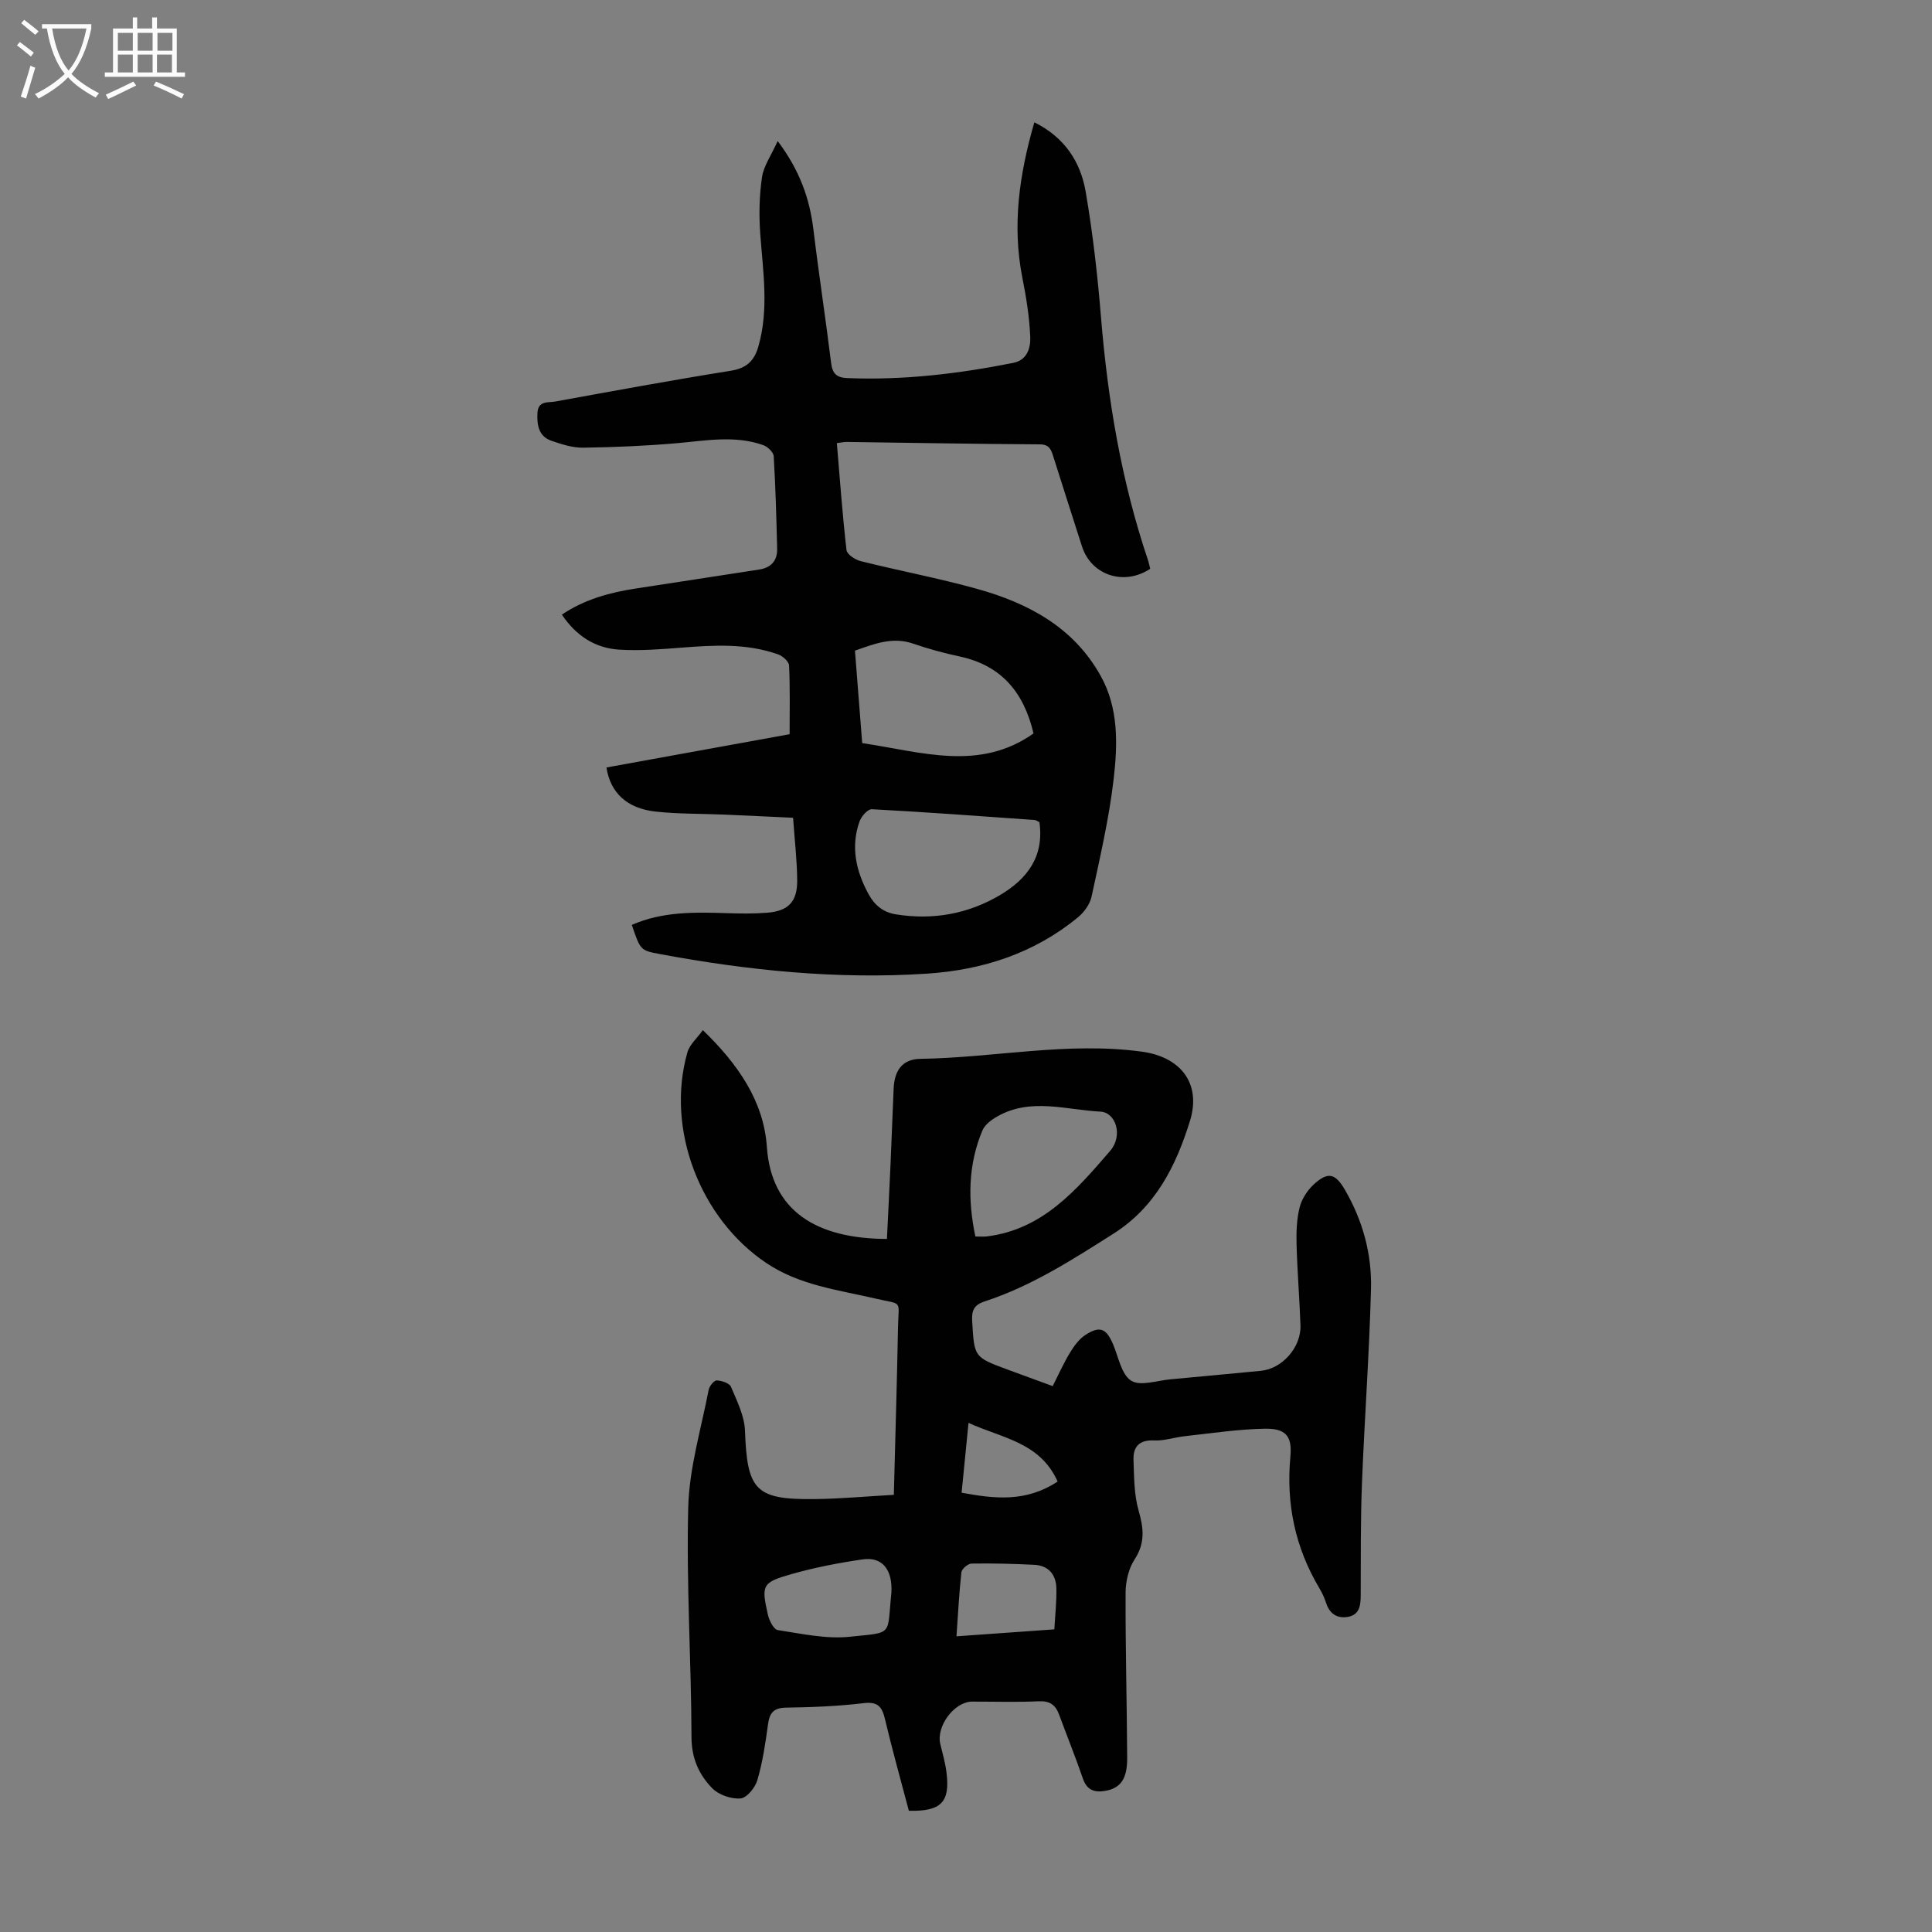
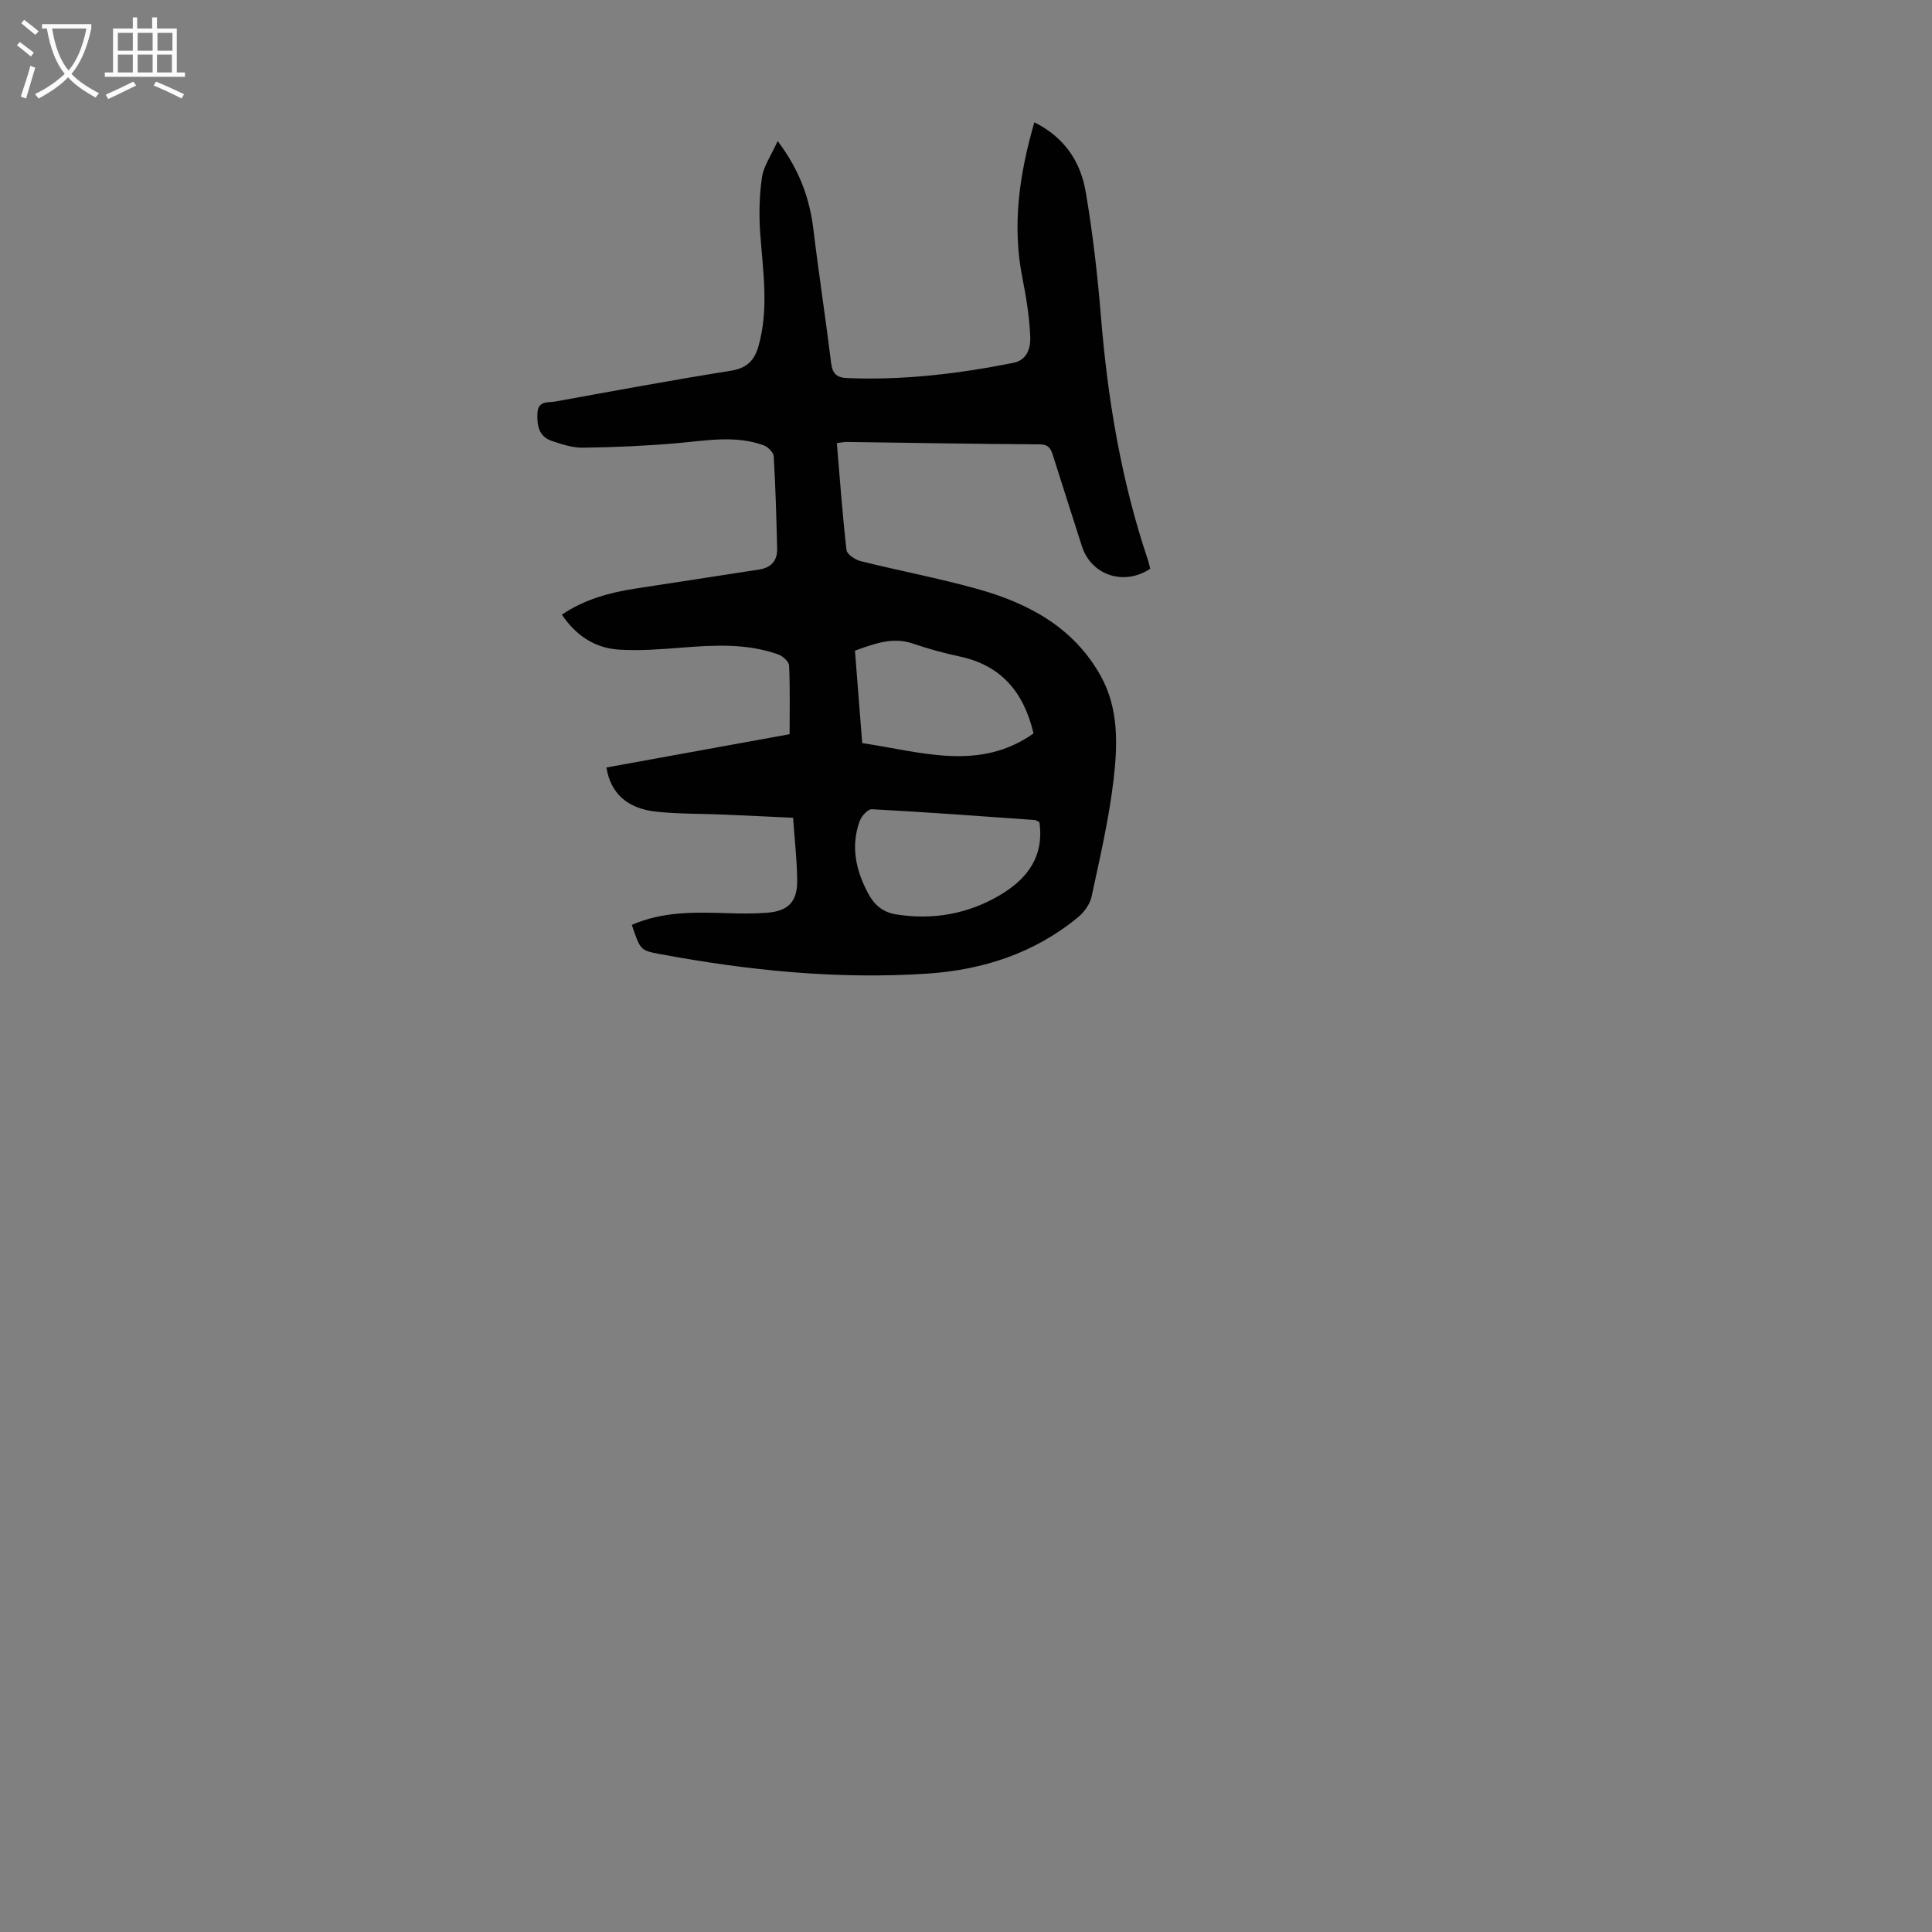
<svg xmlns="http://www.w3.org/2000/svg" enable-background="new 0 0 400 400" viewBox="0 0 400 400">
  <rect x="0" y="0" width="400" height="400" fill="#808080" stroke="none" />
-   <path d="m188.17 374.9c-1.69-6.4-3.44-12.62-4.93-18.92-.61-2.58-1.44-3.72-4.44-3.36-5.32.64-10.71.85-16.07.93-2.62.04-3.41 1.14-3.73 3.51-.52 3.87-1.11 7.78-2.2 11.51-.45 1.54-2.19 3.68-3.49 3.78-1.93.15-4.52-.74-5.86-2.12-2.71-2.79-4.26-6.15-4.28-10.48-.05-15.89-1.09-31.79-.68-47.66.21-8.15 2.67-16.24 4.23-24.34.15-.77 1.12-1.97 1.67-1.95 1.04.04 2.64.57 2.96 1.34 1.23 2.93 2.78 6 2.89 9.07.45 12.33 2.14 14.29 14.37 14.16 5.43-.06 10.85-.57 16.45-.88.3-11.96.65-23.25.86-34.54.11-6.01 1.16-4.74-4.78-6.12-7.69-1.79-15.59-2.72-22.46-7.32-13.72-9.19-20.89-27.72-16.36-43.63.46-1.62 2.01-2.94 3.2-4.6 7.27 7.03 12.6 14.7 13.25 24.16.92 13.31 10.27 19.02 24.86 19.07.25-5.11.51-10.23.74-15.36.23-5.26.43-10.51.65-15.77.16-3.83 1.86-6.11 5.56-6.16 15.3-.23 30.47-3.59 45.87-1.48 7.96 1.09 12.34 6.55 9.91 14.37-2.88 9.25-7.09 17.77-15.83 23.31-8.52 5.4-16.98 10.86-26.63 14.01-2.31.75-2.75 1.94-2.62 4.15.44 7.39.36 7.4 7.34 9.98 3.02 1.12 6.05 2.22 9.33 3.42 1.21-2.39 2.25-4.74 3.57-6.91.84-1.39 1.89-2.84 3.22-3.7 2.99-1.93 4.31-1.33 5.7 1.93 1.13 2.64 1.72 6.26 3.75 7.55 1.89 1.21 5.38-.03 8.16-.28 6.24-.56 12.47-1.17 18.71-1.76 4.4-.42 8.35-4.87 8.19-9.41-.2-5.59-.66-11.17-.81-16.77-.07-2.55.02-5.19.63-7.64.43-1.73 1.58-3.51 2.9-4.74 2.94-2.72 4.47-2.36 6.47 1.07 3.69 6.34 5.6 13.29 5.41 20.53-.35 13.42-1.34 26.82-1.87 40.24-.3 7.72-.23 15.45-.26 23.17-.01 2.04-.2 4-2.53 4.47-2.23.45-3.88-.53-4.63-2.84-.34-1.06-.82-2.1-1.39-3.05-5.02-8.43-6.92-17.48-6.01-27.26.4-4.25-.95-5.85-5.26-5.78-5.55.09-11.09.95-16.62 1.55-2.11.23-4.22.98-6.3.88-3.09-.15-4.4 1.27-4.3 4.04.13 3.5.1 7.14 1.05 10.45 1.05 3.66 1.41 6.73-.83 10.15-1.24 1.9-1.85 4.55-1.86 6.86-.04 11.41.27 22.83.33 34.24.02 4.33-1.37 6.24-4.48 6.8-2.21.4-3.85-.08-4.69-2.54-1.52-4.44-3.29-8.79-4.91-13.2-.74-2.03-1.91-2.91-4.24-2.8-4.58.22-9.18.06-13.77.07-3.69 0-7.49 5.09-6.6 8.79.47 1.95 1.04 3.9 1.28 5.88.78 6.14-1.1 8.1-7.79 7.93zm13.77-118.9c1.02 0 1.69.07 2.34-.01 11.6-1.4 18.61-9.67 25.54-17.68 2.77-3.2 1.2-8-1.99-8.16-7.11-.36-14.41-2.92-21.3.97-1.23.69-2.64 1.73-3.14 2.95-2.94 7.03-3.06 14.32-1.45 21.93zm-17.38 73.7c.24-4.72-1.89-7.43-5.93-6.85-4.96.72-9.93 1.68-14.76 3.05-6.09 1.73-6.27 2.27-4.89 8.39.27 1.2 1.2 3.07 2.05 3.2 4.94.75 10.04 1.9 14.92 1.38 9.16-.96 7.66-.08 8.61-9.17zm33.73 7.64c.17-3.03.49-5.79.42-8.54-.08-2.79-1.62-4.67-4.55-4.82-4.33-.22-8.68-.33-13.01-.26-.74.01-2.02 1.1-2.1 1.79-.48 4.28-.69 8.6-1.02 13.27 6.76-.48 13.17-.93 20.26-1.44zm.68-30.6c-3.63-8.13-11.45-8.97-18.45-12.14-.51 5.17-.96 9.68-1.43 14.45 6.86 1.26 13.28 2.02 19.88-2.31z" fill="#010102" />
-   <path d="m125.56 158.9c12.72-2.31 25.45-4.63 37.92-6.89 0-4.92.11-9.58-.11-14.24-.04-.81-1.32-1.95-2.26-2.28-6.48-2.31-13.18-1.94-19.9-1.41-4.33.34-8.71.69-13.03.42-4.91-.31-8.86-2.8-11.85-7.25 4.73-3.18 9.92-4.58 15.34-5.41 8.5-1.29 17-2.62 25.49-3.92 2.49-.38 3.81-1.84 3.74-4.34-.16-6.38-.33-12.76-.71-19.12-.05-.83-1.25-1.98-2.16-2.3-5.9-2.09-11.9-.92-17.91-.4-6.45.56-12.93.84-19.4.93-2.16.03-4.41-.7-6.5-1.41-2.68-.91-3.07-3.21-2.95-5.75.12-2.64 2.25-2.13 3.7-2.4 12.1-2.2 24.19-4.43 36.33-6.37 3.25-.52 4.86-2.03 5.72-5.04 2.21-7.77.94-15.53.38-23.34-.28-3.87-.2-7.84.36-11.67.34-2.35 1.9-4.51 3.25-7.51 4.6 6.11 6.63 11.96 7.41 18.4 1.11 9.21 2.53 18.39 3.66 27.6.28 2.25 1.24 3 3.38 3.08 11.59.47 22.99-.9 34.32-3.15 2.94-.58 3.62-3.17 3.52-5.4-.17-4.09-.83-8.19-1.63-12.22-2.14-10.83-.66-21.32 2.48-32.19 6.26 3.11 9.57 8.18 10.63 14.38 1.47 8.59 2.46 17.28 3.17 25.97 1.4 17.11 4.21 33.92 9.7 50.22.21.62.33 1.27.49 1.87-5.46 3.61-12.23 1.33-14.14-4.67-1.97-6.17-3.96-12.34-5.91-18.52-.45-1.43-.79-2.56-2.81-2.57-13.31-.08-26.62-.32-39.93-.5-.65-.01-1.3.15-2.09.24.63 7.48 1.16 14.84 2 22.15.1.89 1.8 2 2.94 2.29 8.02 2 16.17 3.53 24.13 5.75 10.59 2.95 19.99 7.96 25.58 18.05 3.71 6.69 3.49 14.13 2.66 21.32-.95 8.18-2.84 16.26-4.57 24.33-.34 1.57-1.54 3.23-2.81 4.28-9.04 7.46-19.75 10.91-31.22 11.67-18.62 1.23-37.08-.65-55.4-4.06-4.01-.75-3.99-.83-5.76-6.03 6.32-2.78 12.98-2.65 19.67-2.43 2.79.09 5.59.13 8.37-.09 4.37-.35 6.24-2.28 6.2-6.7-.03-4.12-.52-8.23-.85-12.96-4.91-.23-9.65-.46-14.4-.66-4.69-.2-9.41-.11-14.06-.62-5.95-.65-9.38-3.91-10.18-9.13zm89.64 11.32c-.39-.18-.68-.43-1-.45-11.23-.8-22.46-1.63-33.7-2.23-.82-.04-2.15 1.44-2.52 2.47-1.9 5.3-.77 10.31 1.85 15.12 1.26 2.31 3.04 3.76 5.68 4.18 7.69 1.23 14.97-.09 21.61-4.04 5.47-3.27 9.1-7.84 8.08-15.05zm-36.69-16.37c12.28 1.83 24.26 5.93 35.47-2-2.02-8.57-6.7-14.08-15.24-15.92-3.27-.7-6.52-1.58-9.68-2.67-4.27-1.47-8.02.03-12.05 1.45.5 6.38.99 12.6 1.5 19.14z" fill="#010102" />
+   <path d="m125.56 158.9c12.72-2.31 25.45-4.63 37.92-6.89 0-4.92.11-9.58-.11-14.24-.04-.81-1.32-1.95-2.26-2.28-6.48-2.31-13.18-1.94-19.9-1.41-4.33.34-8.71.69-13.03.42-4.91-.31-8.86-2.8-11.85-7.25 4.73-3.18 9.92-4.58 15.34-5.41 8.5-1.29 17-2.62 25.49-3.92 2.49-.38 3.81-1.84 3.74-4.34-.16-6.38-.33-12.76-.71-19.12-.05-.83-1.25-1.98-2.16-2.3-5.9-2.09-11.9-.92-17.91-.4-6.45.56-12.93.84-19.4.93-2.16.03-4.41-.7-6.5-1.41-2.68-.91-3.07-3.21-2.95-5.75.12-2.64 2.25-2.13 3.7-2.4 12.1-2.2 24.19-4.43 36.33-6.37 3.25-.52 4.86-2.03 5.72-5.04 2.21-7.77.94-15.53.38-23.34-.28-3.87-.2-7.84.36-11.67.34-2.35 1.9-4.51 3.25-7.51 4.6 6.11 6.63 11.96 7.41 18.4 1.11 9.21 2.53 18.39 3.66 27.6.28 2.25 1.24 3 3.38 3.08 11.59.47 22.99-.9 34.32-3.15 2.94-.58 3.62-3.17 3.52-5.4-.17-4.09-.83-8.19-1.63-12.22-2.14-10.83-.66-21.32 2.48-32.19 6.26 3.11 9.57 8.18 10.63 14.38 1.47 8.59 2.46 17.28 3.17 25.97 1.4 17.11 4.21 33.92 9.7 50.22.21.62.33 1.27.49 1.87-5.46 3.61-12.23 1.33-14.14-4.67-1.97-6.17-3.96-12.34-5.91-18.52-.45-1.43-.79-2.56-2.81-2.57-13.31-.08-26.62-.32-39.93-.5-.65-.01-1.3.15-2.09.24.63 7.48 1.16 14.84 2 22.15.1.89 1.8 2 2.94 2.29 8.02 2 16.17 3.53 24.13 5.75 10.59 2.95 19.99 7.96 25.58 18.05 3.71 6.69 3.49 14.13 2.66 21.32-.95 8.18-2.84 16.26-4.57 24.33-.34 1.57-1.54 3.23-2.81 4.28-9.04 7.46-19.75 10.91-31.22 11.67-18.62 1.23-37.08-.65-55.4-4.06-4.01-.75-3.99-.83-5.76-6.03 6.32-2.78 12.98-2.65 19.67-2.43 2.79.09 5.59.13 8.37-.09 4.37-.35 6.24-2.28 6.2-6.7-.03-4.12-.52-8.23-.85-12.96-4.91-.23-9.65-.46-14.4-.66-4.69-.2-9.41-.11-14.06-.62-5.95-.65-9.38-3.91-10.18-9.13zm89.64 11.32c-.39-.18-.68-.43-1-.45-11.23-.8-22.46-1.63-33.7-2.23-.82-.04-2.15 1.44-2.52 2.47-1.9 5.3-.77 10.31 1.85 15.12 1.26 2.31 3.04 3.76 5.68 4.18 7.69 1.23 14.97-.09 21.61-4.04 5.47-3.27 9.1-7.84 8.08-15.05m-36.69-16.37c12.28 1.83 24.26 5.93 35.47-2-2.02-8.57-6.7-14.08-15.24-15.92-3.27-.7-6.52-1.58-9.68-2.67-4.27-1.47-8.02.03-12.05 1.45.5 6.38.99 12.6 1.5 19.14z" fill="#010102" />
  <g fill="#fafbfa">
    <path d="m6.4 11.7c-1-.8-1.9-1.6-2.9-2.3l.6-.7c.9.7 1.9 1.4 2.9 2.2zm-2.1 8.3c.7-2.1 1.4-4.2 2-6.4.2.1.6.3 1 .4-.7 2.3-1.3 4.4-1.9 6.4zm3-12.8c-1.1-.9-2.1-1.7-2.9-2.4l.6-.7c1 .8 2 1.5 3 2.4zm1.4-1.3v-.9h10.2v.9c-.9 4.2-2.3 7.3-4.1 9.4 1.3 1.4 3.2 2.7 5.7 4-.2.2-.4.5-.7.9-2.5-1.4-4.4-2.7-5.7-4.2-1.4 1.5-3.5 3-6.1 4.4 0 0 0 0-.1-.1-.3-.4-.5-.7-.7-.8 2.7-1.3 4.7-2.8 6.2-4.2-1.8-2.2-3-5.3-3.7-9.4zm9.2 0h-7.1c.6 3.8 1.7 6.7 3.4 8.7 1.7-2 2.9-4.8 3.7-8.7z" />
    <path d="m31.6 3.6h.9v2.3h4.1v9.1h1.7v.9h-16.6v-.9h1.7v-9.1h4.1v-2.3h.9v2.3h3.1v-2.3zm-4 13.3.6.8c-1.9.9-3.8 1.9-5.8 2.8-.2-.3-.3-.6-.5-.9 2-.9 3.9-1.8 5.7-2.7zm-3.2-10.1v3.7h3.1v-3.7zm0 4.5v3.7h3.1v-3.7zm4.1-4.5v3.7h3.1v-3.7zm0 4.5v3.7h3.1v-3.7zm9.1 9.1c-2.1-1.1-4.1-2-5.8-2.7l.5-.8c2.2.9 4.1 1.8 5.8 2.6zm-1.9-13.6h-3.1v3.7h3.1zm-3.2 4.5v3.7h3.1v-3.7z" />
  </g>
</svg>